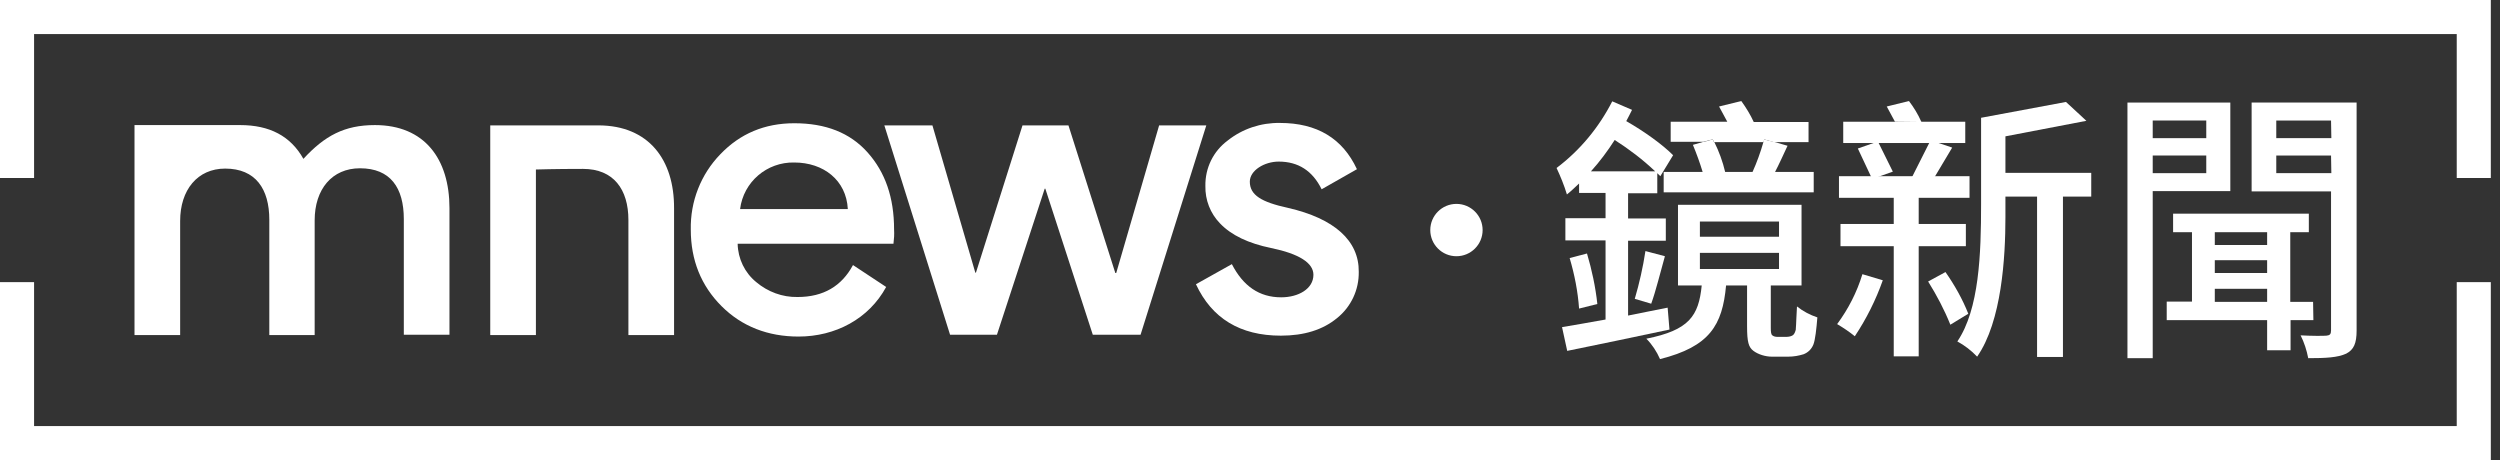
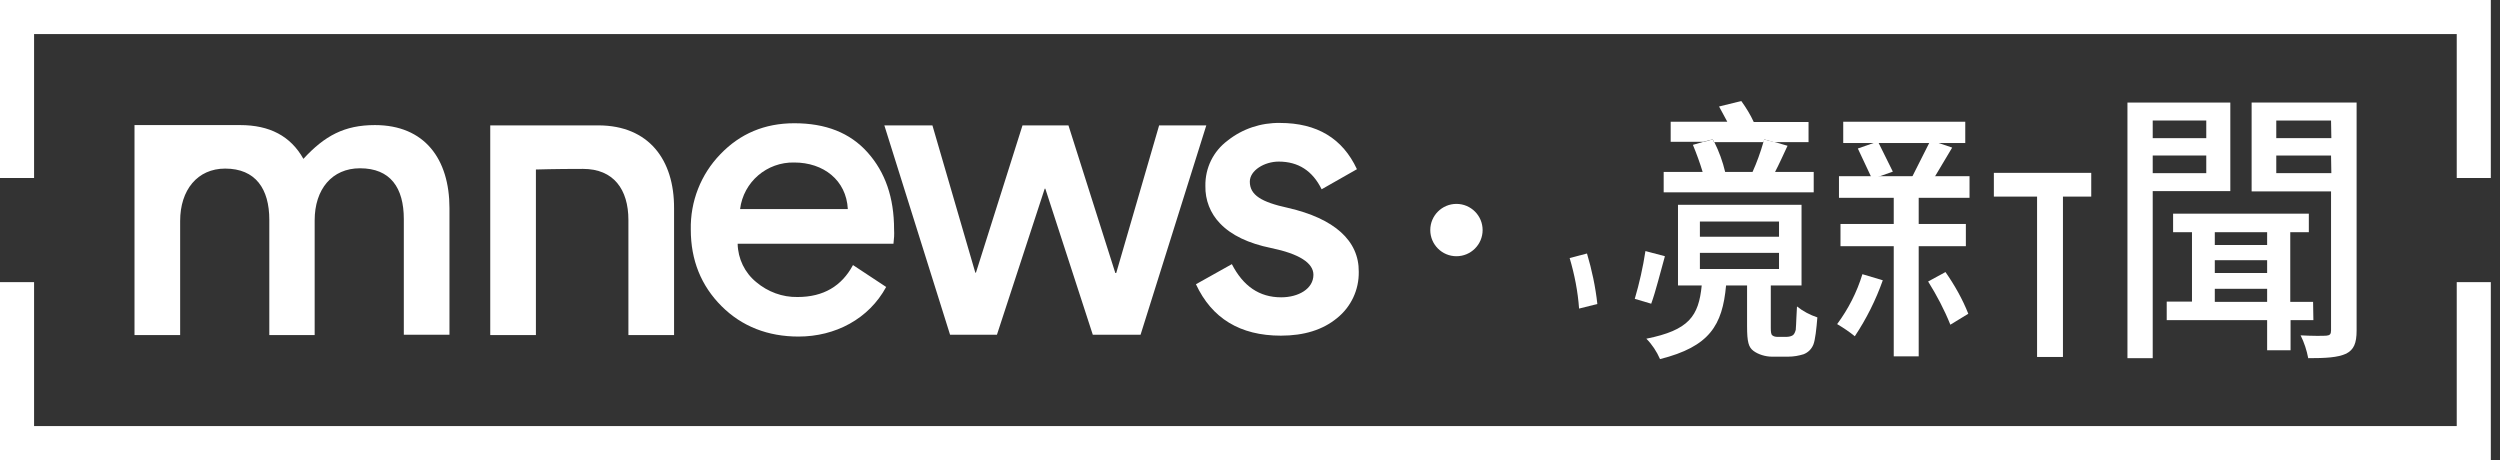
<svg xmlns="http://www.w3.org/2000/svg" width="163" height="30" viewBox="0 0 163 30" fill="none">
  <rect x="0" y="0" width="163" height="30" fill="#333333" stroke="none" />
  <g clip-path="url(#clip0_9259_1626)">
    <path d="M94.96 16.706C95.903 16.706 96.667 15.942 96.667 15C96.667 14.058 95.903 13.294 94.96 13.294C94.018 13.294 93.254 14.058 93.254 15C93.254 15.942 94.018 16.706 94.96 16.706Z" fill="white" />
    <path d="M103.472 16.528L102.341 16.825C102.659 17.897 102.877 19.008 102.956 20.119L104.147 19.821C104.028 18.71 103.79 17.599 103.472 16.528Z" fill="white" />
    <path d="M107.659 19.802C107.956 18.988 108.254 17.758 108.552 16.706L107.282 16.369C107.123 17.421 106.885 18.472 106.587 19.484L107.659 19.802Z" fill="white" />
    <path d="M114.266 11.21H112.48C112.321 10.536 112.083 9.881 111.766 9.246H111.071L110.377 9.444C110.615 10.02 110.833 10.615 111.012 11.21H108.472V12.54H118.254V11.21H115.734C115.992 10.714 116.29 10.059 116.548 9.504L115.655 9.246H114.98C114.782 9.94 114.544 10.595 114.266 11.21Z" fill="white" />
    <path d="M114.98 9.266H115.655L115.02 9.087C115 9.127 114.98 9.187 114.98 9.266Z" fill="white" />
    <path d="M111.667 9.087L111.052 9.266H111.746C111.726 9.206 111.707 9.147 111.667 9.087Z" fill="white" />
-     <path d="M108.73 20.059C107.857 20.238 107.004 20.397 106.151 20.575V15.694H108.611V14.246H106.151V12.599H108.055V11.29L108.254 11.488L109.087 10.119C108.393 9.425 107.242 8.591 106.032 7.897C106.151 7.659 106.29 7.421 106.409 7.163L105.119 6.607C104.246 8.313 103.016 9.802 101.488 10.952C101.746 11.508 101.984 12.083 102.163 12.679C102.44 12.46 102.679 12.222 102.956 11.964V12.579H104.682V14.226H102.063V15.675H104.682V20.833C103.611 21.032 102.639 21.191 101.845 21.329L102.182 22.877C104.048 22.5 106.508 21.984 108.849 21.488L108.73 20.059ZM103.73 11.171C104.305 10.536 104.821 9.841 105.278 9.127C106.21 9.722 107.103 10.397 107.917 11.171H103.73Z" fill="white" />
    <path d="M111.667 9.087C111.706 9.147 111.726 9.206 111.766 9.266H114.98C115 9.206 115.02 9.127 115.02 9.087L115.655 9.266H117.917V7.956H114.345C114.127 7.48 113.849 7.024 113.532 6.587L112.083 6.944C112.242 7.242 112.44 7.599 112.619 7.937H108.928V9.246H111.051L111.667 9.087Z" fill="white" />
    <path d="M117.083 21.508C117.024 21.726 116.944 21.845 116.845 21.885C116.726 21.945 116.587 21.964 116.448 21.964H115.893C115.774 21.964 115.655 21.944 115.556 21.865C115.476 21.806 115.456 21.647 115.456 21.389V18.611H117.46V13.353H109.405V18.611H110.952C110.754 20.615 110.119 21.528 107.341 22.083C107.718 22.46 108.016 22.917 108.234 23.413C111.468 22.599 112.302 21.21 112.54 18.611H113.909V21.27C113.909 22.302 114.008 22.639 114.325 22.877C114.643 23.115 115.119 23.254 115.516 23.254H116.607C116.944 23.254 117.282 23.194 117.599 23.095C117.897 22.976 118.115 22.758 118.234 22.46C118.353 22.163 118.433 21.429 118.492 20.694C118.016 20.536 117.56 20.298 117.163 19.98C117.123 20.516 117.123 21.012 117.083 21.508ZM110.833 14.444H115.992V15.437H110.833V14.444ZM110.833 17.54V16.488H115.992V17.54H110.833Z" fill="white" />
    <path d="M126.845 17.738L125.714 18.353C126.27 19.246 126.766 20.179 127.163 21.171L128.333 20.456C127.956 19.504 127.441 18.591 126.845 17.738Z" fill="white" />
    <path d="M119.782 21.131C120.179 21.369 120.575 21.627 120.933 21.925C121.686 20.794 122.302 19.564 122.758 18.274L121.429 17.877C121.071 19.048 120.516 20.139 119.782 21.131Z" fill="white" />
-     <path d="M130.754 11.29V8.889L136.032 7.877L134.702 6.647L129.167 7.679V13.294C129.167 16.548 129.048 20.159 127.619 22.262C128.095 22.52 128.532 22.857 128.909 23.254C130.516 20.952 130.754 16.766 130.754 14.167V12.857" fill="white" />
    <path d="M128.135 7.937H120.179V9.325H128.135V7.937Z" fill="white" />
    <path d="M150.813 19.683H149.325V15.139H150.536V13.929H141.686V15.139H142.917V19.663H141.27V20.873H147.817V22.837H149.345V20.873H150.833L150.813 19.683ZM147.817 19.683H144.405V18.829H147.817V19.683ZM147.817 17.798H144.405V16.964H147.817V17.798ZM147.817 15.972H144.405V15.139H147.817V15.972Z" fill="white" />
    <path d="M146.806 6.687V12.48H151.984V21.548C151.984 21.786 151.905 21.865 151.687 21.885C151.468 21.905 150.714 21.905 150 21.865C150.238 22.341 150.397 22.837 150.496 23.353C151.627 23.353 152.421 23.314 152.976 23.056C153.472 22.798 153.651 22.381 153.651 21.548V6.687H146.806ZM152.004 11.29H148.413V10.139H151.984L152.004 11.29ZM152.004 9.008H148.413V7.857H151.984L152.004 9.008Z" fill="white" />
    <path d="M145.417 6.687H138.71V23.353H140.357V12.46H145.417V6.687ZM143.849 11.29H140.357V10.139H143.849V11.29ZM143.849 9.008H140.357V7.857H143.849V9.008Z" fill="white" />
    <path d="M122.44 9.226L121.131 9.683L122.063 11.667L123.413 11.191L122.44 9.226Z" fill="white" />
    <path d="M128.413 11.488V12.897H125.099V14.603H128.174V16.052H125.099V23.234H123.472V16.052H120V14.603H123.472V12.897H119.901V11.488H128.413Z" fill="white" />
    <path d="M125.873 9.147L124.563 11.746L125.992 11.786L127.282 9.623L125.873 9.147Z" fill="white" />
-     <path d="M123.552 7.937C123.373 7.599 123.175 7.242 123.016 6.944L124.464 6.587C124.782 7.004 125.06 7.46 125.278 7.956L123.552 7.937Z" fill="white" />
    <path d="M136.349 11.27H130V12.818H136.349V11.27Z" fill="white" />
    <path d="M134.504 12.381H132.817V23.274H134.504V12.381Z" fill="white" />
    <path d="M0 0V11.607H2.222V2.222H160.179V11.607H162.401V0H0Z" fill="white" />
    <path d="M160.179 27.778H2.222V18.393H0V30H162.401V18.393H160.179V27.778Z" fill="white" />
    <path d="M39.048 8.175H31.964V21.845H34.941V11.052C34.941 11.052 36.151 11.012 38.016 11.012C40 11.012 40.972 12.341 40.972 14.345V21.845H43.949V13.591C43.968 10.397 42.282 8.194 39.048 8.175Z" fill="white" />
    <path d="M51.786 8.036C49.861 8.036 48.254 8.71 46.964 10.059C45.694 11.369 45 13.135 45.04 14.98C45.04 16.964 45.714 18.631 47.044 19.96C48.373 21.29 50.079 21.944 52.063 21.944C54.464 21.944 56.647 20.794 57.778 18.71L55.615 17.282C54.881 18.651 53.691 19.365 52.004 19.365C51.012 19.385 50.059 19.028 49.306 18.393C48.552 17.778 48.115 16.865 48.095 15.893H58.254C58.294 15.575 58.313 15.278 58.294 14.96C58.294 12.877 57.718 11.23 56.568 9.94C55.417 8.651 53.829 8.036 51.786 8.036ZM48.254 13.631C48.472 11.865 50 10.556 51.786 10.595C53.691 10.595 55.179 11.746 55.278 13.631H48.254Z" fill="white" />
    <path d="M75.575 8.175L72.778 17.798H72.718L69.663 8.175H66.667L63.631 17.778H63.591L60.794 8.175H57.659L61.944 21.825H65L68.115 12.302H68.155L71.25 21.825H74.365L78.651 8.175H75.575Z" fill="white" />
    <path d="M83.968 13.552C82.242 13.175 81.488 12.718 81.488 11.845C81.488 11.111 82.44 10.536 83.373 10.536C84.643 10.536 85.575 11.131 86.171 12.341L88.472 11.032C87.54 9.028 85.873 8.016 83.452 8.016C82.222 7.996 81.012 8.393 80.04 9.167C79.107 9.861 78.571 10.952 78.591 12.123C78.571 13.036 78.909 13.909 79.543 14.563C80.278 15.337 81.409 15.873 82.877 16.171C84.702 16.548 85.635 17.143 85.635 17.917C85.635 18.829 84.663 19.385 83.532 19.385C82.103 19.385 81.052 18.651 80.317 17.222L77.976 18.532C79.008 20.754 80.853 21.885 83.512 21.885C85.02 21.885 86.25 21.508 87.182 20.734C88.095 20 88.611 18.889 88.591 17.718C88.611 15.694 87.004 14.246 83.968 13.552Z" fill="white" />
    <path d="M24.444 8.155C22.46 8.155 21.171 8.849 19.782 10.357C18.948 8.869 17.579 8.155 15.655 8.155H8.77V21.845H11.746V14.405C11.746 12.381 12.877 10.992 14.682 10.992C16.667 10.992 17.559 12.321 17.559 14.325V21.845H20.516V14.365C20.516 12.341 21.647 10.972 23.472 10.972C25.456 10.972 26.329 12.242 26.329 14.286V21.825H29.305V13.571C29.305 10.357 27.678 8.155 24.444 8.155Z" fill="white" />
  </g>
  <defs>
    <clipPath id="clip0_9259_1626">
      <rect width="162.401" height="30" fill="white" />
    </clipPath>
  </defs>
</svg>